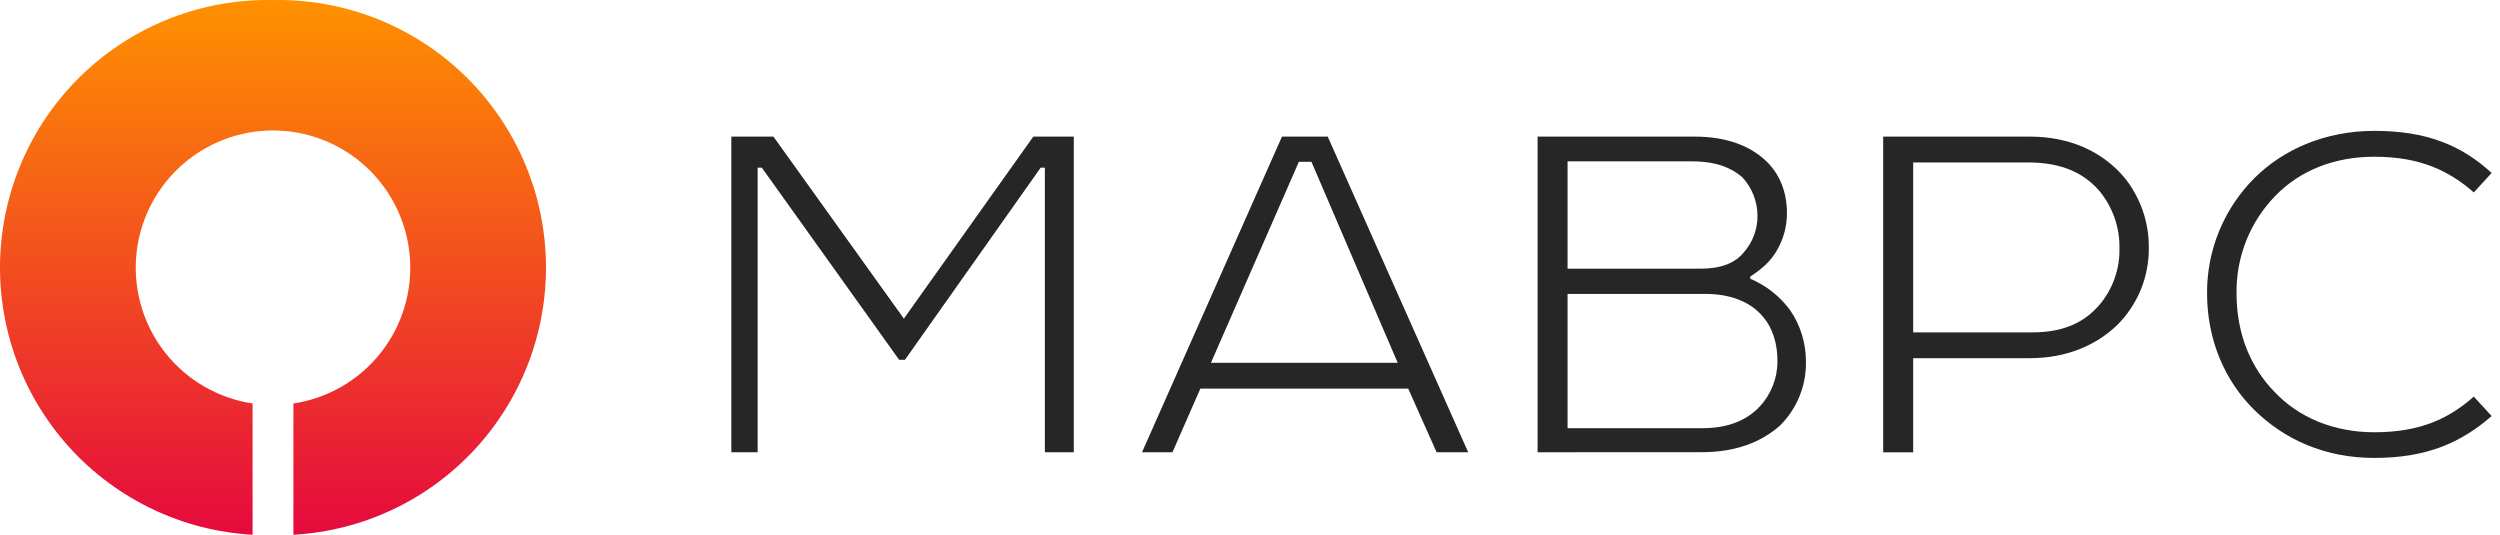
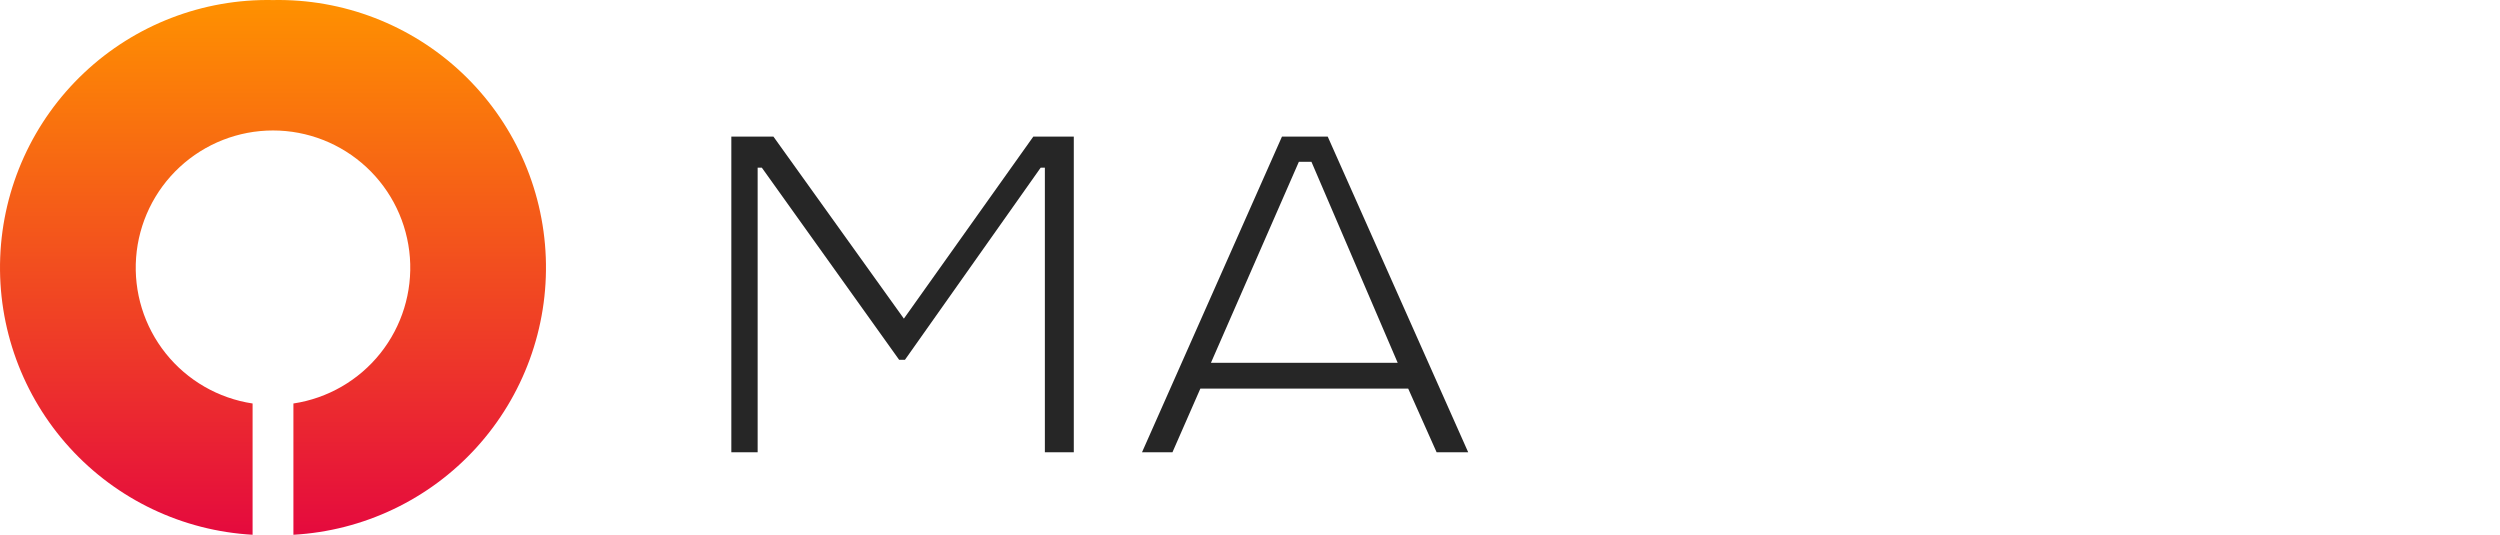
<svg xmlns="http://www.w3.org/2000/svg" width="187" height="40" viewBox="0 0 187 40" fill="none">
  <g id="Group 1">
    <path id="Vector" d="M57.853 10.219L67.61 23.834L77.291 10.219H80.32V33.828H78.156V12.543H77.842L67.69 26.914H67.256L56.986 12.543H56.672V33.828H54.704V10.219H57.853Z" fill="#262626" />
    <path id="Vector_2" d="M99.314 10.219L109.82 33.828H107.458L105.334 29.069H89.786L87.7 33.828H85.423L95.891 10.219H99.314ZM90.578 27.137H104.547L98.097 12.105H97.154L90.578 27.137Z" fill="#262626" />
-     <path id="Vector_3" d="M115.013 33.828V10.219H126.778C129.099 10.219 130.95 10.886 132.208 12.147C133.114 13.054 133.663 14.351 133.663 15.928C133.669 16.909 133.411 17.874 132.916 18.721C132.444 19.548 131.815 20.1 130.914 20.689V20.847C132.106 21.349 133.139 22.165 133.905 23.207C134.675 24.331 135.086 25.663 135.084 27.025C135.103 27.914 134.942 28.797 134.61 29.622C134.278 30.446 133.783 31.195 133.154 31.822C131.737 33.081 129.818 33.824 127.291 33.824L115.013 33.828ZM130.32 13.25C129.533 12.583 128.43 12.069 126.54 12.069H117.254V20.098H127.209C128.746 20.098 129.807 19.664 130.436 18.877C131.098 18.127 131.463 17.161 131.461 16.161C131.461 15.082 131.054 14.042 130.32 13.25ZM131.893 23.716C130.95 22.575 129.446 21.986 127.565 21.986H117.254V32.029H127.329C129.257 32.029 130.665 31.438 131.619 30.415C132.486 29.487 132.964 28.262 132.953 26.992C132.956 25.644 132.562 24.503 131.893 23.716Z" fill="#262626" />
-     <path id="Vector_4" d="M158.334 24.345C156.759 25.842 154.553 26.792 151.84 26.792H143.106V33.835H140.862V10.219H151.835C154.867 10.219 157.266 11.362 158.881 13.25C160.102 14.748 160.757 16.628 160.731 18.561C160.739 19.637 160.531 20.703 160.12 21.696C159.708 22.69 159.1 23.591 158.334 24.345ZM156.999 22.851C158.025 21.66 158.572 20.132 158.534 18.561C158.562 16.981 158.015 15.445 156.995 14.238C155.854 12.939 154.202 12.151 151.724 12.151H143.106V24.861H152.078C154.397 24.857 155.934 24.07 156.995 22.851H156.999Z" fill="#262626" />
-     <path id="Vector_5" d="M170.125 29.304C171.936 31.233 174.573 32.333 177.602 32.333C181.025 32.333 183.189 31.31 185.039 29.665L186.374 31.119C184.085 33.121 181.497 34.253 177.602 34.253C173.904 34.253 170.873 32.876 168.631 30.672C166.427 28.508 165.088 25.439 165.088 21.936C165.079 20.337 165.388 18.753 165.996 17.273C166.604 15.795 167.5 14.451 168.631 13.321C170.795 11.164 173.942 9.789 177.602 9.789C181.497 9.789 184.094 10.852 186.376 12.936L185.042 14.393C183.191 12.778 181.038 11.724 177.605 11.724C174.613 11.724 172.045 12.747 170.208 14.635C169.262 15.602 168.518 16.747 168.018 18.003C167.518 19.259 167.272 20.602 167.294 21.954C167.292 24.974 168.355 27.494 170.125 29.304Z" fill="#262626" />
    <path id="Vector_6" d="M20.422 0.004C15.176 -0.102 10.099 1.855 6.282 5.455C2.466 9.055 0.215 14.009 0.015 19.252C-0.186 24.494 1.68 29.606 5.211 33.486C8.742 37.367 13.656 39.706 18.894 40V30.181C16.332 29.796 14.01 28.456 12.394 26.431C10.779 24.406 9.988 21.845 10.181 19.262C10.374 16.678 11.537 14.263 13.436 12.501C15.335 10.739 17.83 9.759 20.421 9.759C23.011 9.759 25.506 10.739 27.405 12.501C29.304 14.263 30.467 16.678 30.66 19.262C30.853 21.845 30.063 24.406 28.447 26.431C26.831 28.456 24.509 29.796 21.947 30.181V40C27.185 39.706 32.098 37.367 35.629 33.486C39.159 29.606 41.025 24.495 40.825 19.253C40.626 14.011 38.375 9.056 34.559 5.456C30.744 1.857 25.667 -0.101 20.422 0.004Z" fill="url(#paint0_linear_179646_1654)" />
  </g>
  <defs>
    <linearGradient id="paint0_linear_179646_1654" x1="20.419" y1="0.004" x2="20.419" y2="40" gradientUnits="userSpaceOnUse">
      <stop stop-color="#FF9100" />
      <stop offset="1" stop-color="#E50A3E" />
    </linearGradient>
  </defs>
</svg>